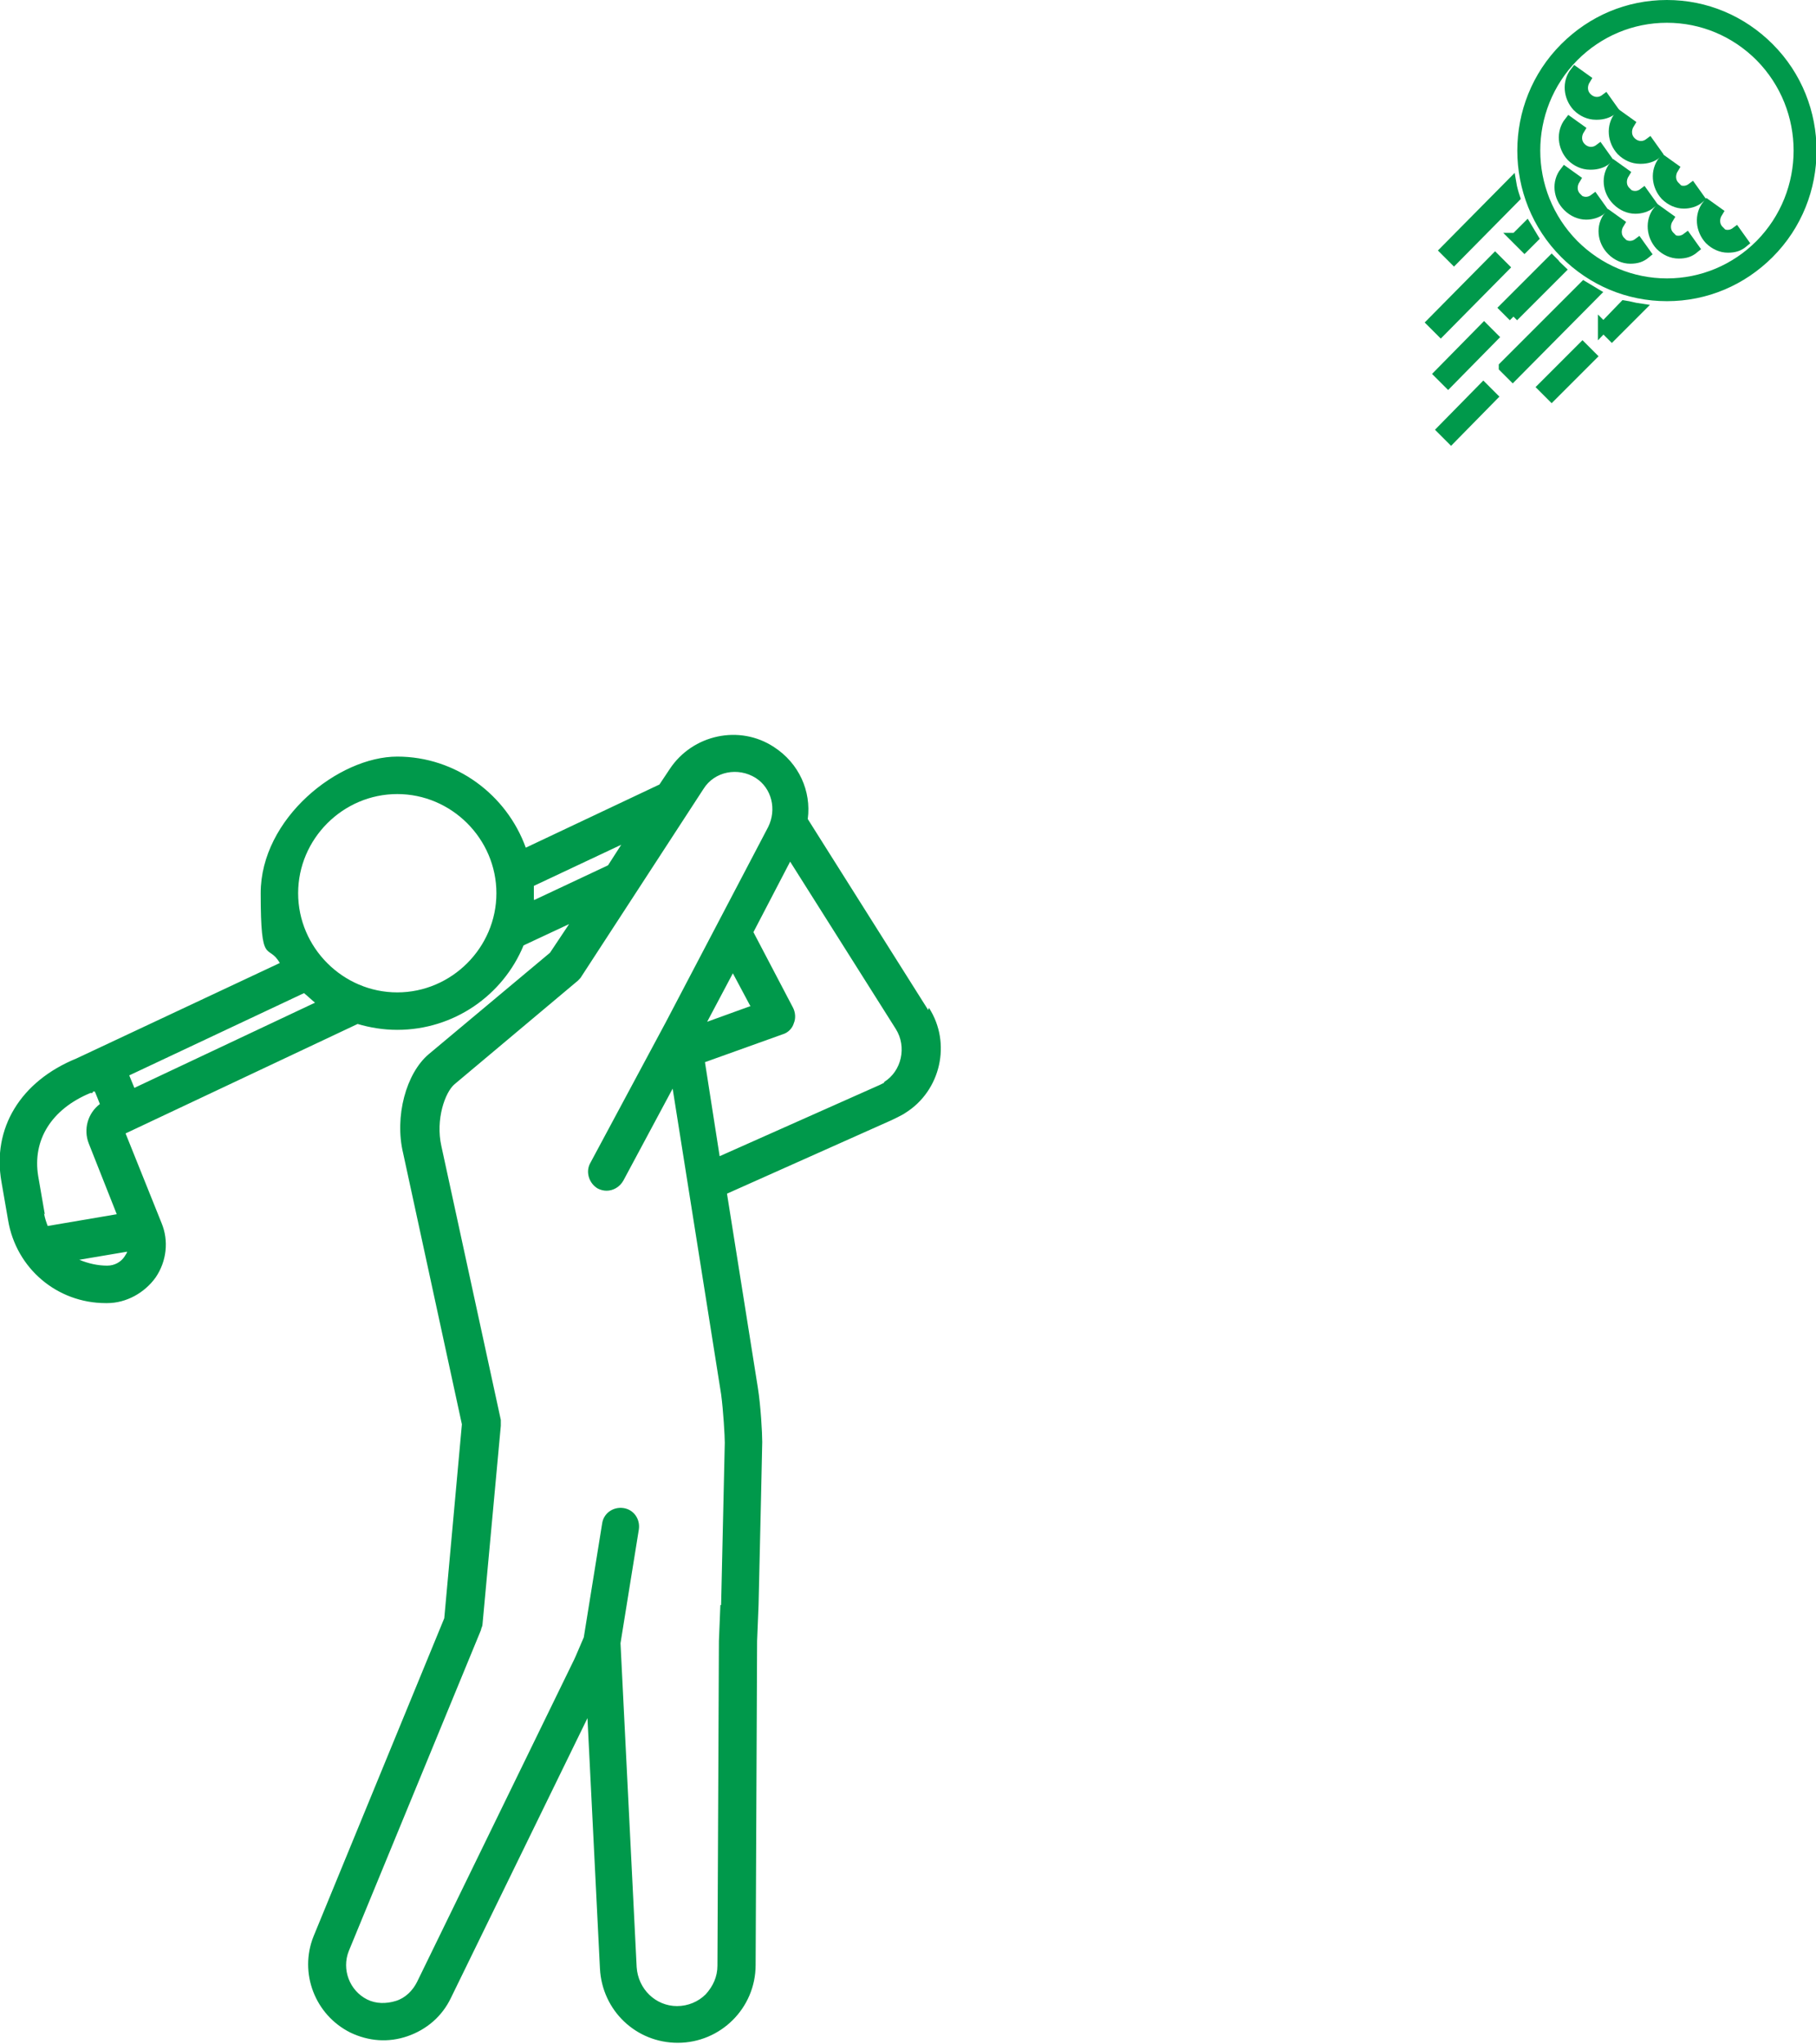
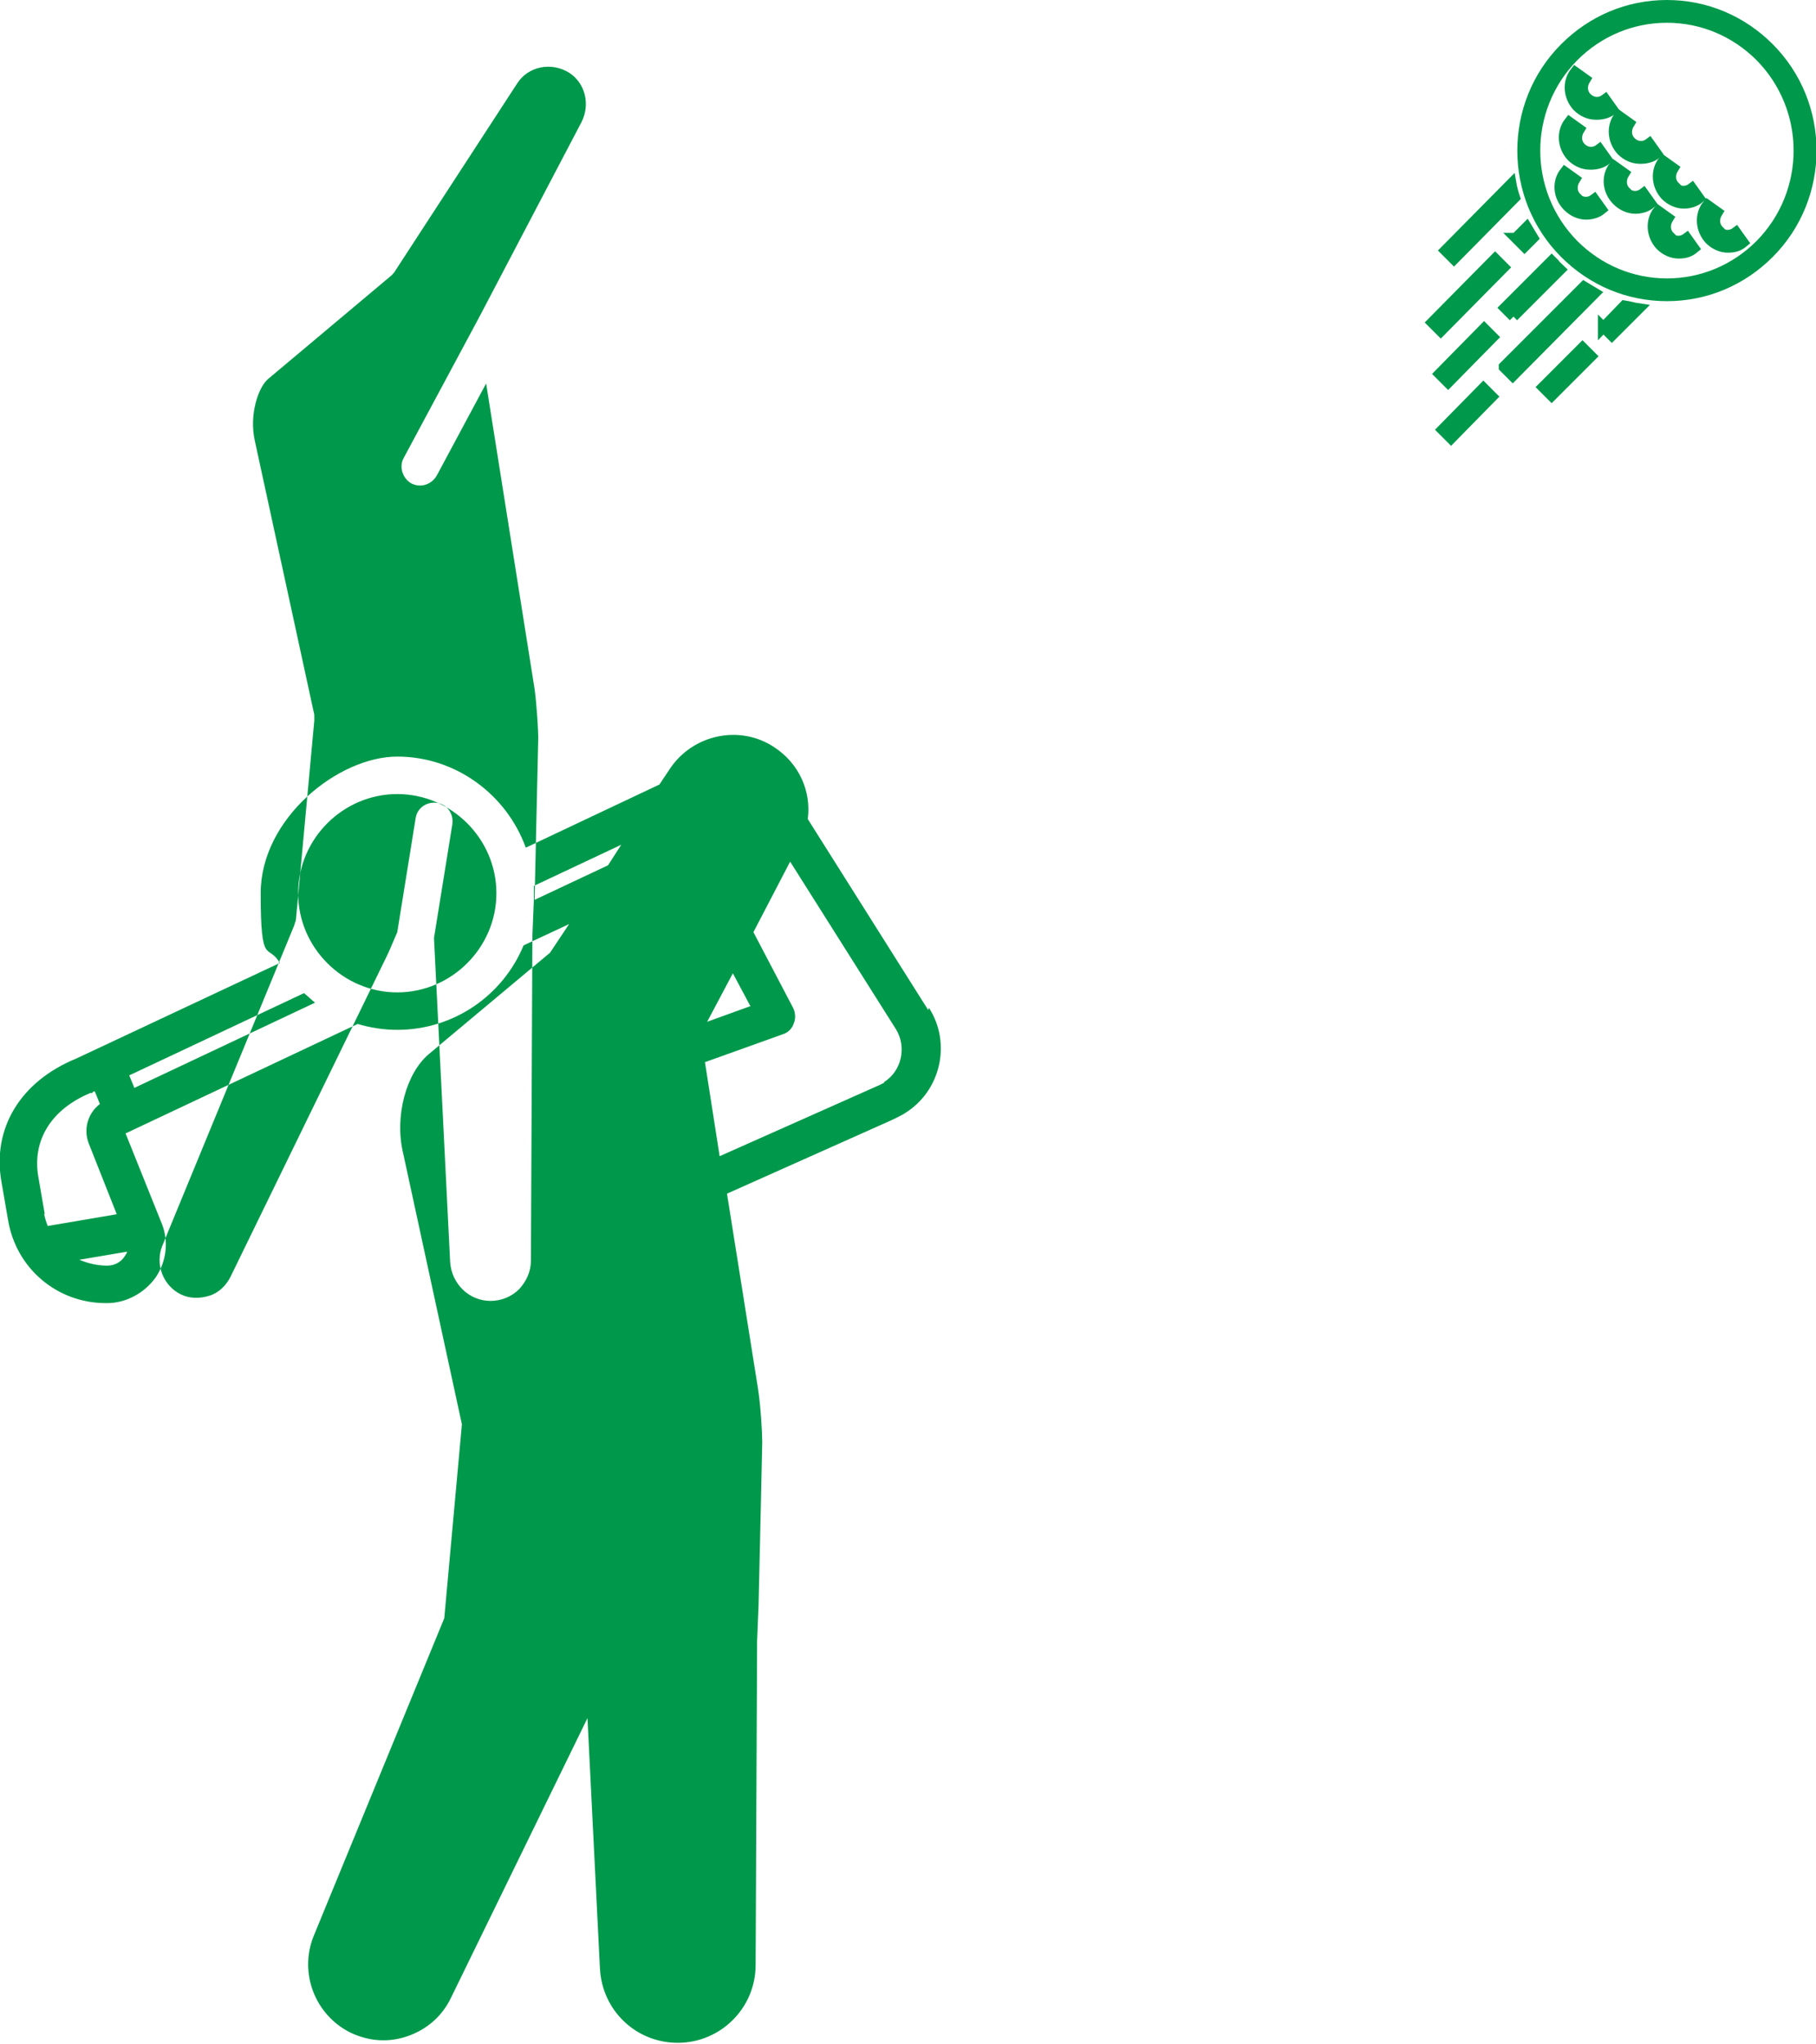
<svg xmlns="http://www.w3.org/2000/svg" id="_レイヤー_2" data-name="レイヤー_2" viewBox="0 0 247.3 278.3">
  <defs>
    <style>
      .cls-1 {
        stroke: #00994b;
        stroke-miterlimit: 10;
        stroke-width: 1.4px;
      }

      .cls-1, .cls-2 {
        fill: #00994b;
      }
    </style>
  </defs>
  <g id="_レイヤー_1-2" data-name="レイヤー_1">
    <g>
      <g>
        <polygon class="cls-1" points="204.8 36.4 203.6 35.2 195 43.9 196.2 45.1 204.8 36.4" />
        <polygon class="cls-1" points="196 50.9 197.2 52.1 203.3 45.9 202.1 44.7 196 50.9" />
        <polygon class="cls-1" points="196.4 58.5 197.6 59.7 203.2 54 202 52.8 196.4 58.5" />
        <polygon class="cls-1" points="210.1 52.7 211.3 53.9 216.7 48.5 215.5 47.3 210.1 52.7" />
        <path class="cls-1" d="M218.3,44.5l1.2,1.2,3.7-3.7c-.7-.1-1.3-.3-2-.4l-2.9,3Z" />
        <path class="cls-1" d="M204.8,50l1.2,1.2,11.2-11.3c-.5-.3-1-.6-1.5-.9l-10.9,10.9Z" />
        <path class="cls-1" d="M206.1,43.1l6.4-6.4c-.3-.3-.6-.5-.8-.8-.1-.1-.3-.3-.4-.4l-6.4,6.4,1.2,1.2Z" />
        <path class="cls-1" d="M206.4,32.4l1.2,1.2,1.2-1.2c-.3-.5-.6-1-.9-1.5l-1.5,1.5Z" />
        <path class="cls-1" d="M206.3,26.9c-.2-.6-.4-1.3-.5-1.9l-9,9.1,1.2,1.2,8.3-8.4Z" />
        <path class="cls-1" d="M240.9,6.5c-3.7-3.7-8.6-5.8-13.9-5.8s-10.2,2.1-13.9,5.8c-7.7,7.7-7.7,20.3,0,28,3.7,3.7,8.6,5.8,13.9,5.8s10.2-2.1,13.9-5.8c7.7-7.7,7.7-20.3,0-28ZM239.7,33.3c-3.4,3.4-7.9,5.3-12.7,5.3s-9.3-1.9-12.7-5.3c-7-7.1-7-18.5,0-25.6,3.4-3.4,7.9-5.3,12.7-5.3s9.3,1.9,12.7,5.3c7,7.1,7,18.5,0,25.6Z" />
        <path class="cls-1" d="M217.5,15.6c.7,0,1.5-.2,2.1-.7l-1-1.4c-.8.6-1.8.5-2.5-.2-.7-.7-.7-1.7-.2-2.5l-1.4-1c-1.1,1.4-.9,3.4.3,4.7.7.7,1.6,1.1,2.5,1.1Z" />
        <path class="cls-1" d="M223.5,21.6c.7,0,1.5-.2,2.1-.7l-1-1.4c-.8.6-1.8.5-2.5-.2-.7-.7-.7-1.7-.2-2.5l-1.4-1c-1.1,1.4-.9,3.4.3,4.7.7.7,1.6,1.1,2.5,1.1Z" />
        <path class="cls-1" d="M228.1,25.4c-.7-.7-.7-1.7-.2-2.5l-1.4-1c-1.1,1.4-.9,3.4.3,4.7.7.7,1.6,1.1,2.5,1.1.7,0,1.5-.2,2.1-.7l-1-1.4c-.8.6-1.8.5-2.5-.2Z" />
        <path class="cls-1" d="M234.1,31.4c-.7-.7-.7-1.7-.2-2.5l-1.4-1c-1.1,1.4-.9,3.4.3,4.7.7.7,1.6,1.1,2.5,1.1s1.5-.2,2.1-.7l-1-1.4c-.8.6-1.8.5-2.5-.2Z" />
        <path class="cls-1" d="M216.7,22.4c.7,0,1.5-.2,2.1-.7l-1-1.4c-.8.6-1.8.5-2.5-.2-.7-.7-.7-1.7-.2-2.5l-1.4-1c-1.1,1.4-.9,3.4.3,4.7.7.7,1.6,1.1,2.5,1.1Z" />
        <path class="cls-1" d="M221.4,26.1c-.7-.7-.7-1.7-.2-2.5l-1.4-1c-1.1,1.4-.9,3.4.4,4.7.7.7,1.6,1.1,2.5,1.1.7,0,1.5-.2,2.1-.7l-1-1.4c-.8.6-1.8.5-2.5-.2Z" />
        <path class="cls-1" d="M227.4,32.2c-.7-.7-.7-1.7-.2-2.5l-1.4-1c-1.1,1.4-.9,3.4.3,4.7.7.7,1.6,1.1,2.5,1.1s1.5-.2,2.1-.7l-1-1.4c-.8.6-1.8.5-2.5-.2Z" />
        <path class="cls-1" d="M214.7,26.9c-.7-.7-.7-1.7-.2-2.5l-1.4-1c-1.1,1.4-.9,3.4.4,4.7.7.7,1.6,1.1,2.5,1.1.7,0,1.5-.2,2.1-.7l-1-1.4c-.8.6-1.8.5-2.5-.2Z" />
-         <path class="cls-1" d="M220.7,32.9c-.7-.7-.7-1.7-.2-2.5l-1.4-1c-1.1,1.4-.9,3.4.4,4.7.7.7,1.6,1.1,2.5,1.1s1.5-.2,2.1-.7l-1-1.4c-.8.6-1.8.5-2.5-.2Z" />
      </g>
-       <path class="cls-2" d="M126.4,137.5h0l-16.4-26c.5-3.8-1.2-7.6-4.6-9.8-4.7-3.1-11.1-1.7-14.2,3l-1.4,2.1-18.2,8.6c-2.6-7.2-9.5-12.4-17.5-12.4s-18.6,8.4-18.6,18.6,1,6.7,2.6,9.5l-27.7,13c-7.6,3.1-11.5,9.5-10.2,16.8l.9,5.2c1.1,6.6,6.7,11.3,13.3,11.3,0,0,.1,0,.2,0,2.6,0,5.1-1.4,6.6-3.5,1.5-2.2,1.8-5,.8-7.4l-4.9-12.2,31.6-14.9c1.7.5,3.5.8,5.4.8,7.7,0,14.4-4.7,17.2-11.5l6.2-2.9-2.6,3.9-16.5,13.8c-3.1,2.6-4.7,8.5-3.5,13.5l8,36.9-2.4,26.4-17.8,43.3c-2,5,.2,10.7,5,13.1,2.5,1.2,5.2,1.4,7.8.5,2.6-.9,4.7-2.7,5.9-5.2l18.6-38.1,1.7,34.1c.3,5.7,4.9,10.1,10.6,10.1h0c5.8,0,10.6-4.7,10.6-10.6l.2-44.1.2-4.9c.2-8.2.5-22.1.5-22.2,0-1.2-.2-4.9-.6-7.4l-4.2-26.4,22.4-10s1.5-.7,1.9-1c4.8-3,6.3-9.5,3.2-14.3ZM6.1,165.3l-.9-5.2c-.8-4.9,1.8-9.1,7.1-11.3h.3c0-.1,0-.1.1-.2h.2c0-.1.7,1.7.7,1.7-1.6,1.2-2.3,3.4-1.5,5.4l3.8,9.6-9.4,1.6c-.2-.5-.4-1.1-.5-1.7ZM17.3,170.4c0,.2-.2.4-.3.6-.5.8-1.4,1.3-2.4,1.3-1.3,0-2.6-.3-3.8-.8l6.5-1.1ZM18.3,148.1l-.7-1.7,23.8-11.2c.5.4,1,.9,1.5,1.3l-24.6,11.6ZM54.1,135.1c-7.4,0-13.5-6.1-13.5-13.5s6.1-13.5,13.5-13.5,13.5,6.1,13.5,13.5-6.1,13.5-13.5,13.5ZM72.7,122.5c0-.3,0-.6,0-.8s0-.7,0-1.1l11.9-5.6-1.8,2.8-10,4.7ZM98.1,218.5l-.2,4.9s0,0,0,.1l-.2,44.1c0,1.5-.6,2.8-1.6,3.9-1,1-2.4,1.6-3.9,1.6h0c-2.9,0-5.3-2.3-5.5-5.3l-2.2-44.1,2.5-15.5c.2-1.4-.7-2.7-2.1-2.9-1.4-.2-2.7.7-2.9,2.1l-2.5,15.5c-.4.9-1.1,2.6-1.3,3l-21.4,43.9c-.6,1.2-1.6,2.2-2.9,2.6-1.3.4-2.7.4-3.9-.2-2.4-1.2-3.5-4.1-2.5-6.6l18-43.7c0-.2.2-.5.2-.7l2.5-27.1c0-.3,0-.5,0-.8l-8.1-37.3c-.8-3.6.5-7.3,1.8-8.4l16.8-14.1c.2-.2.4-.4.5-.6l16.6-25.5c1.5-2.4,4.7-3,7.1-1.5,2.2,1.4,2.9,4.3,1.7,6.7l-13.9,26.5s0,0,0,0l-10.3,19.2c-.7,1.2-.2,2.8,1,3.5.4.2.8.3,1.2.3.9,0,1.8-.5,2.3-1.4l6.7-12.5,6.6,41.6c.3,2.2.5,5.7.5,6.6,0,.4-.5,22.1-.5,22.1ZM102.1,137l-5.8,2.1,3.5-6.6,2.4,4.5ZM120.4,147.4c-.2.1-.4.2-.6.3l-21.8,9.7-2-12.8,10.6-3.8c.7-.2,1.3-.8,1.5-1.5.3-.7.2-1.5-.1-2.1l-5.4-10.3,5-9.6,14.4,22.8h0c1.5,2.4.8,5.7-1.6,7.2Z" />
+       <path class="cls-2" d="M126.4,137.5h0l-16.4-26c.5-3.8-1.2-7.6-4.6-9.8-4.7-3.1-11.1-1.7-14.2,3l-1.4,2.1-18.2,8.6c-2.6-7.2-9.5-12.4-17.5-12.4s-18.6,8.4-18.6,18.6,1,6.7,2.6,9.5l-27.7,13c-7.6,3.1-11.5,9.5-10.2,16.8l.9,5.2c1.1,6.6,6.7,11.3,13.3,11.3,0,0,.1,0,.2,0,2.6,0,5.1-1.4,6.6-3.5,1.5-2.2,1.8-5,.8-7.4l-4.9-12.2,31.6-14.9c1.7.5,3.5.8,5.4.8,7.7,0,14.4-4.7,17.2-11.5l6.2-2.9-2.6,3.9-16.5,13.8c-3.1,2.6-4.7,8.5-3.5,13.5l8,36.9-2.4,26.4-17.8,43.3c-2,5,.2,10.7,5,13.1,2.5,1.2,5.2,1.4,7.8.5,2.6-.9,4.7-2.7,5.9-5.2l18.6-38.1,1.7,34.1c.3,5.7,4.9,10.1,10.6,10.1h0c5.8,0,10.6-4.7,10.6-10.6l.2-44.1.2-4.9c.2-8.2.5-22.1.5-22.2,0-1.2-.2-4.9-.6-7.4l-4.2-26.4,22.4-10s1.5-.7,1.9-1c4.8-3,6.3-9.5,3.2-14.3ZM6.1,165.3l-.9-5.2c-.8-4.9,1.8-9.1,7.1-11.3h.3c0-.1,0-.1.1-.2h.2c0-.1.7,1.7.7,1.7-1.6,1.2-2.3,3.4-1.5,5.4l3.8,9.6-9.4,1.6c-.2-.5-.4-1.1-.5-1.7ZM17.3,170.4c0,.2-.2.4-.3.6-.5.8-1.4,1.3-2.4,1.3-1.3,0-2.6-.3-3.8-.8l6.5-1.1ZM18.3,148.1l-.7-1.7,23.8-11.2c.5.4,1,.9,1.5,1.3l-24.6,11.6ZM54.1,135.1c-7.4,0-13.5-6.1-13.5-13.5s6.1-13.5,13.5-13.5,13.5,6.1,13.5,13.5-6.1,13.5-13.5,13.5ZM72.7,122.5c0-.3,0-.6,0-.8s0-.7,0-1.1l11.9-5.6-1.8,2.8-10,4.7Zl-.2,4.9s0,0,0,.1l-.2,44.1c0,1.5-.6,2.8-1.6,3.9-1,1-2.4,1.6-3.9,1.6h0c-2.9,0-5.3-2.3-5.5-5.3l-2.2-44.1,2.5-15.5c.2-1.4-.7-2.7-2.1-2.9-1.4-.2-2.7.7-2.9,2.1l-2.5,15.5c-.4.9-1.1,2.6-1.3,3l-21.4,43.9c-.6,1.2-1.6,2.2-2.9,2.6-1.3.4-2.7.4-3.9-.2-2.4-1.2-3.5-4.1-2.5-6.6l18-43.7c0-.2.2-.5.2-.7l2.5-27.1c0-.3,0-.5,0-.8l-8.1-37.3c-.8-3.6.5-7.3,1.8-8.4l16.8-14.1c.2-.2.4-.4.5-.6l16.6-25.5c1.5-2.4,4.7-3,7.1-1.5,2.2,1.4,2.9,4.3,1.7,6.7l-13.9,26.5s0,0,0,0l-10.3,19.2c-.7,1.2-.2,2.8,1,3.5.4.2.8.3,1.2.3.9,0,1.8-.5,2.3-1.4l6.7-12.5,6.6,41.6c.3,2.2.5,5.7.5,6.6,0,.4-.5,22.1-.5,22.1ZM102.1,137l-5.8,2.1,3.5-6.6,2.4,4.5ZM120.4,147.4c-.2.1-.4.2-.6.3l-21.8,9.7-2-12.8,10.6-3.8c.7-.2,1.3-.8,1.5-1.5.3-.7.2-1.5-.1-2.1l-5.4-10.3,5-9.6,14.4,22.8h0c1.5,2.4.8,5.7-1.6,7.2Z" />
    </g>
  </g>
</svg>